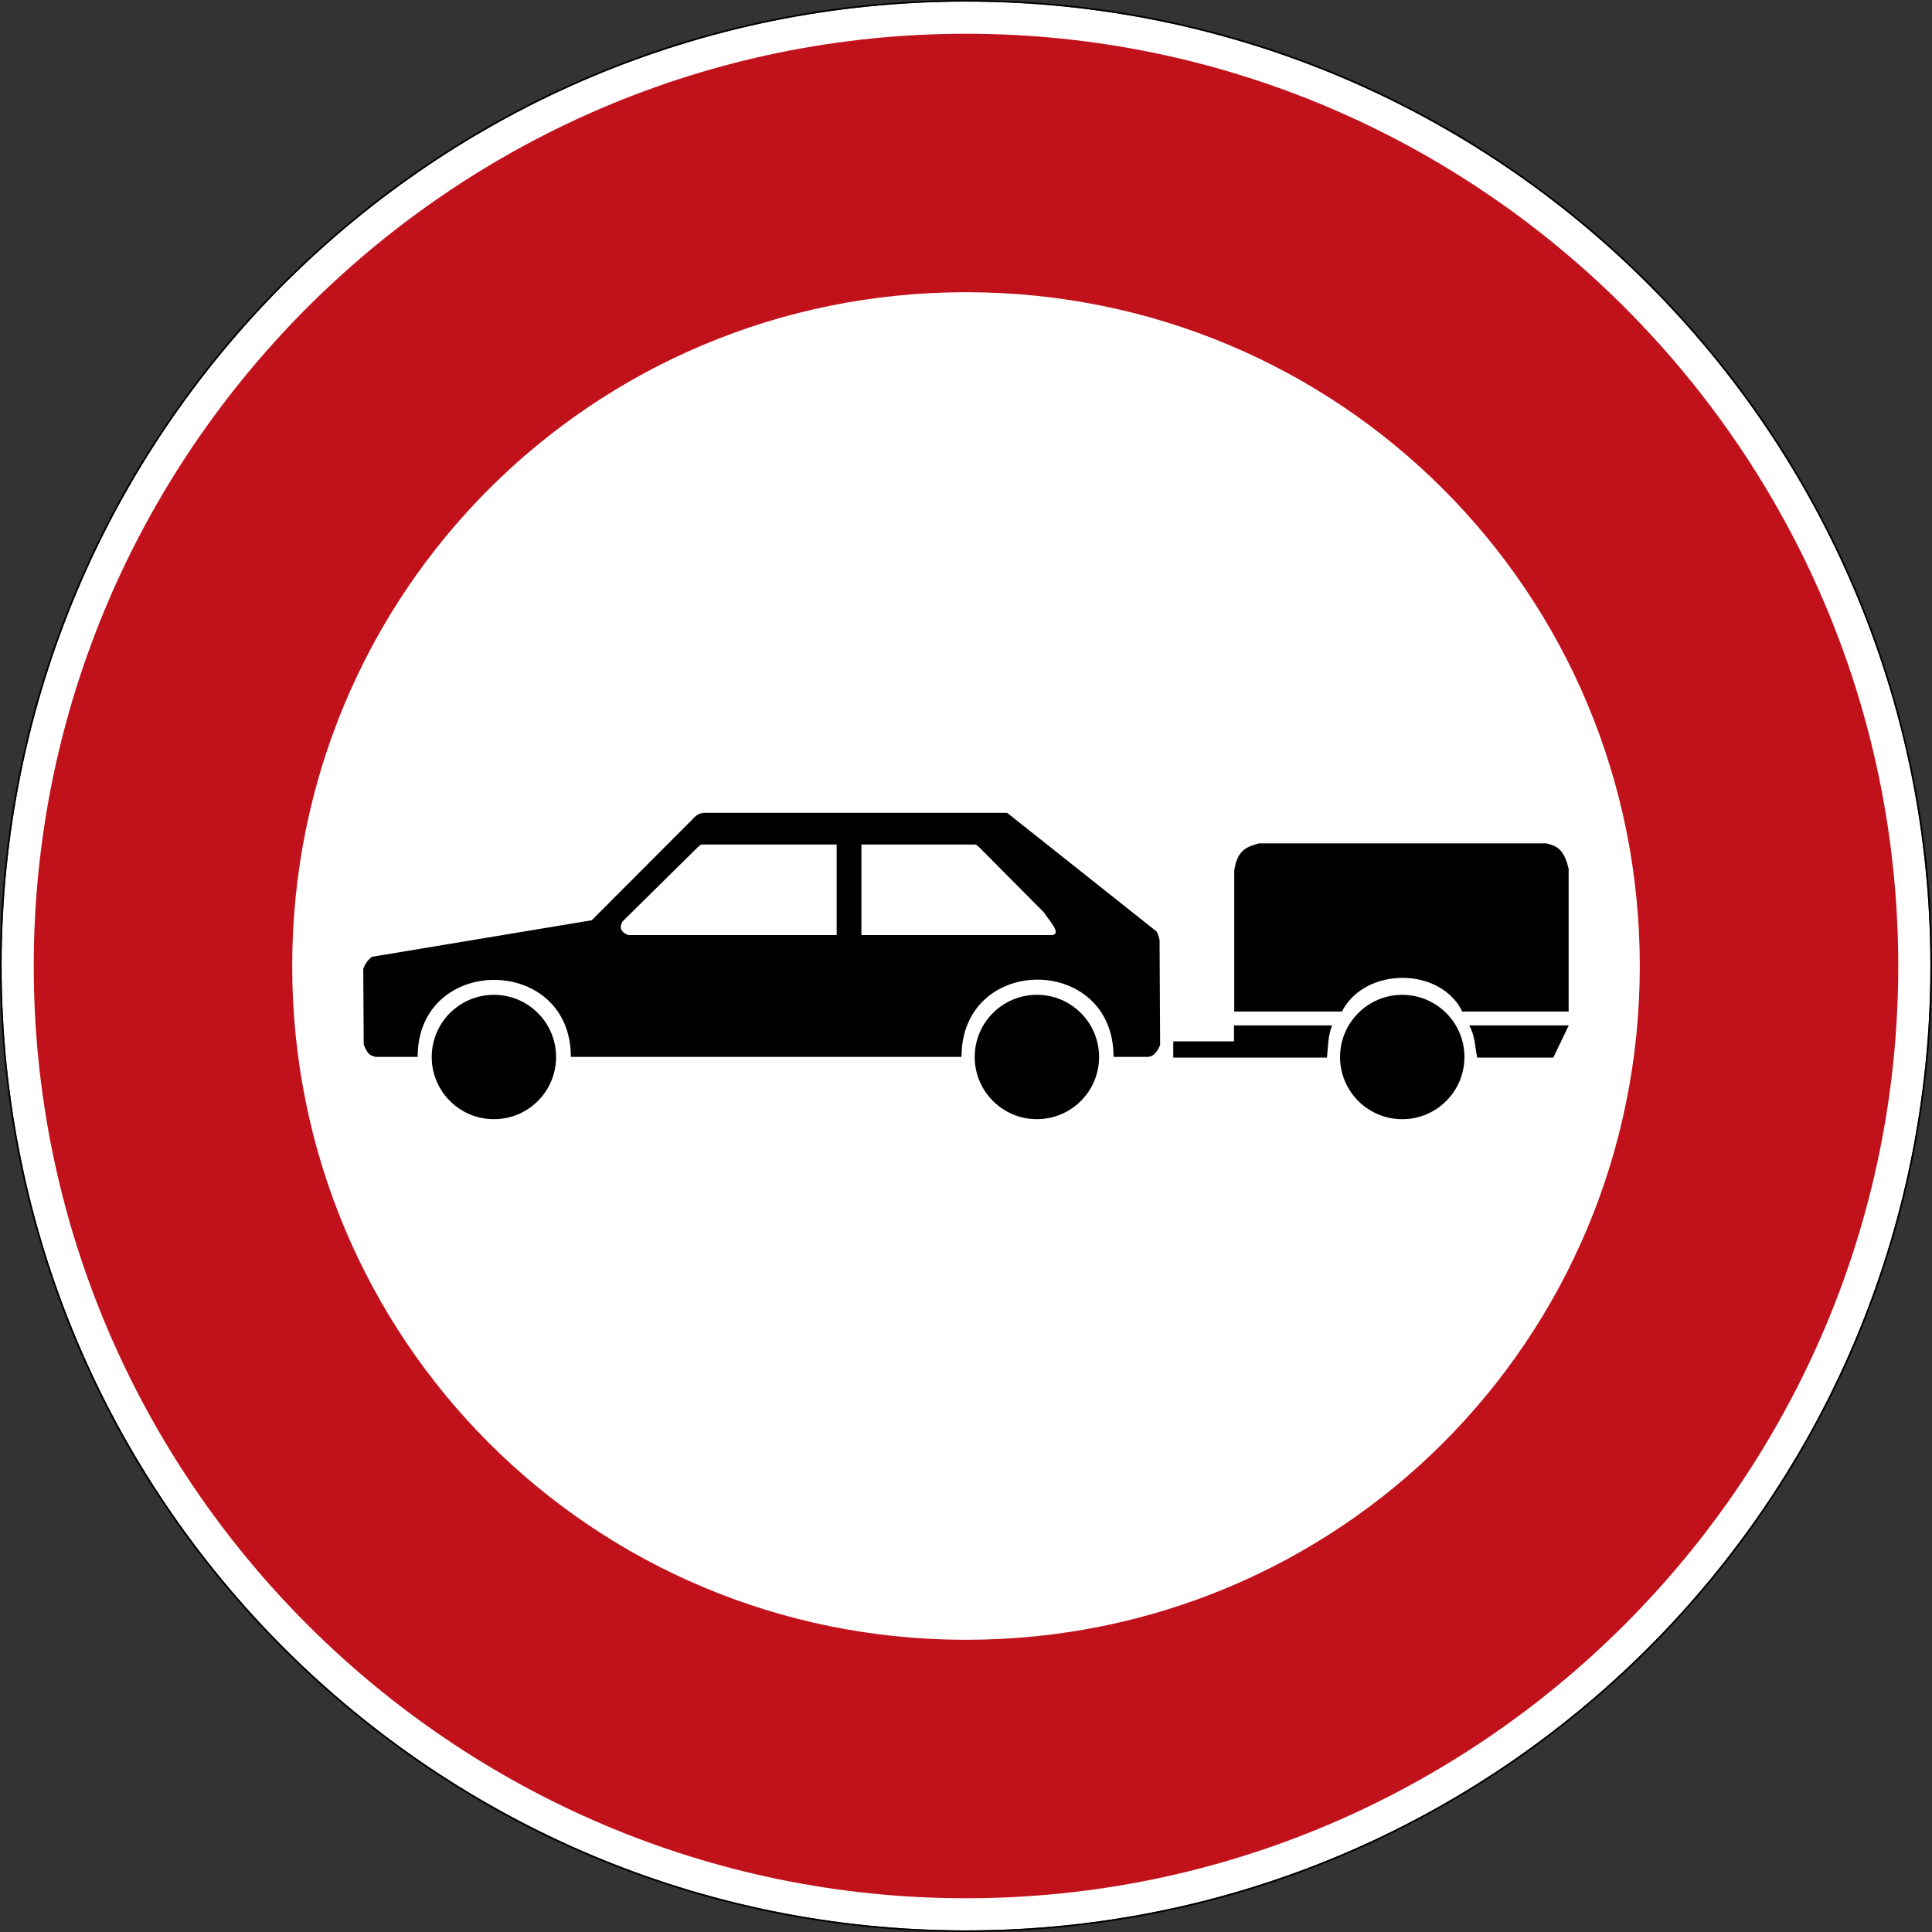
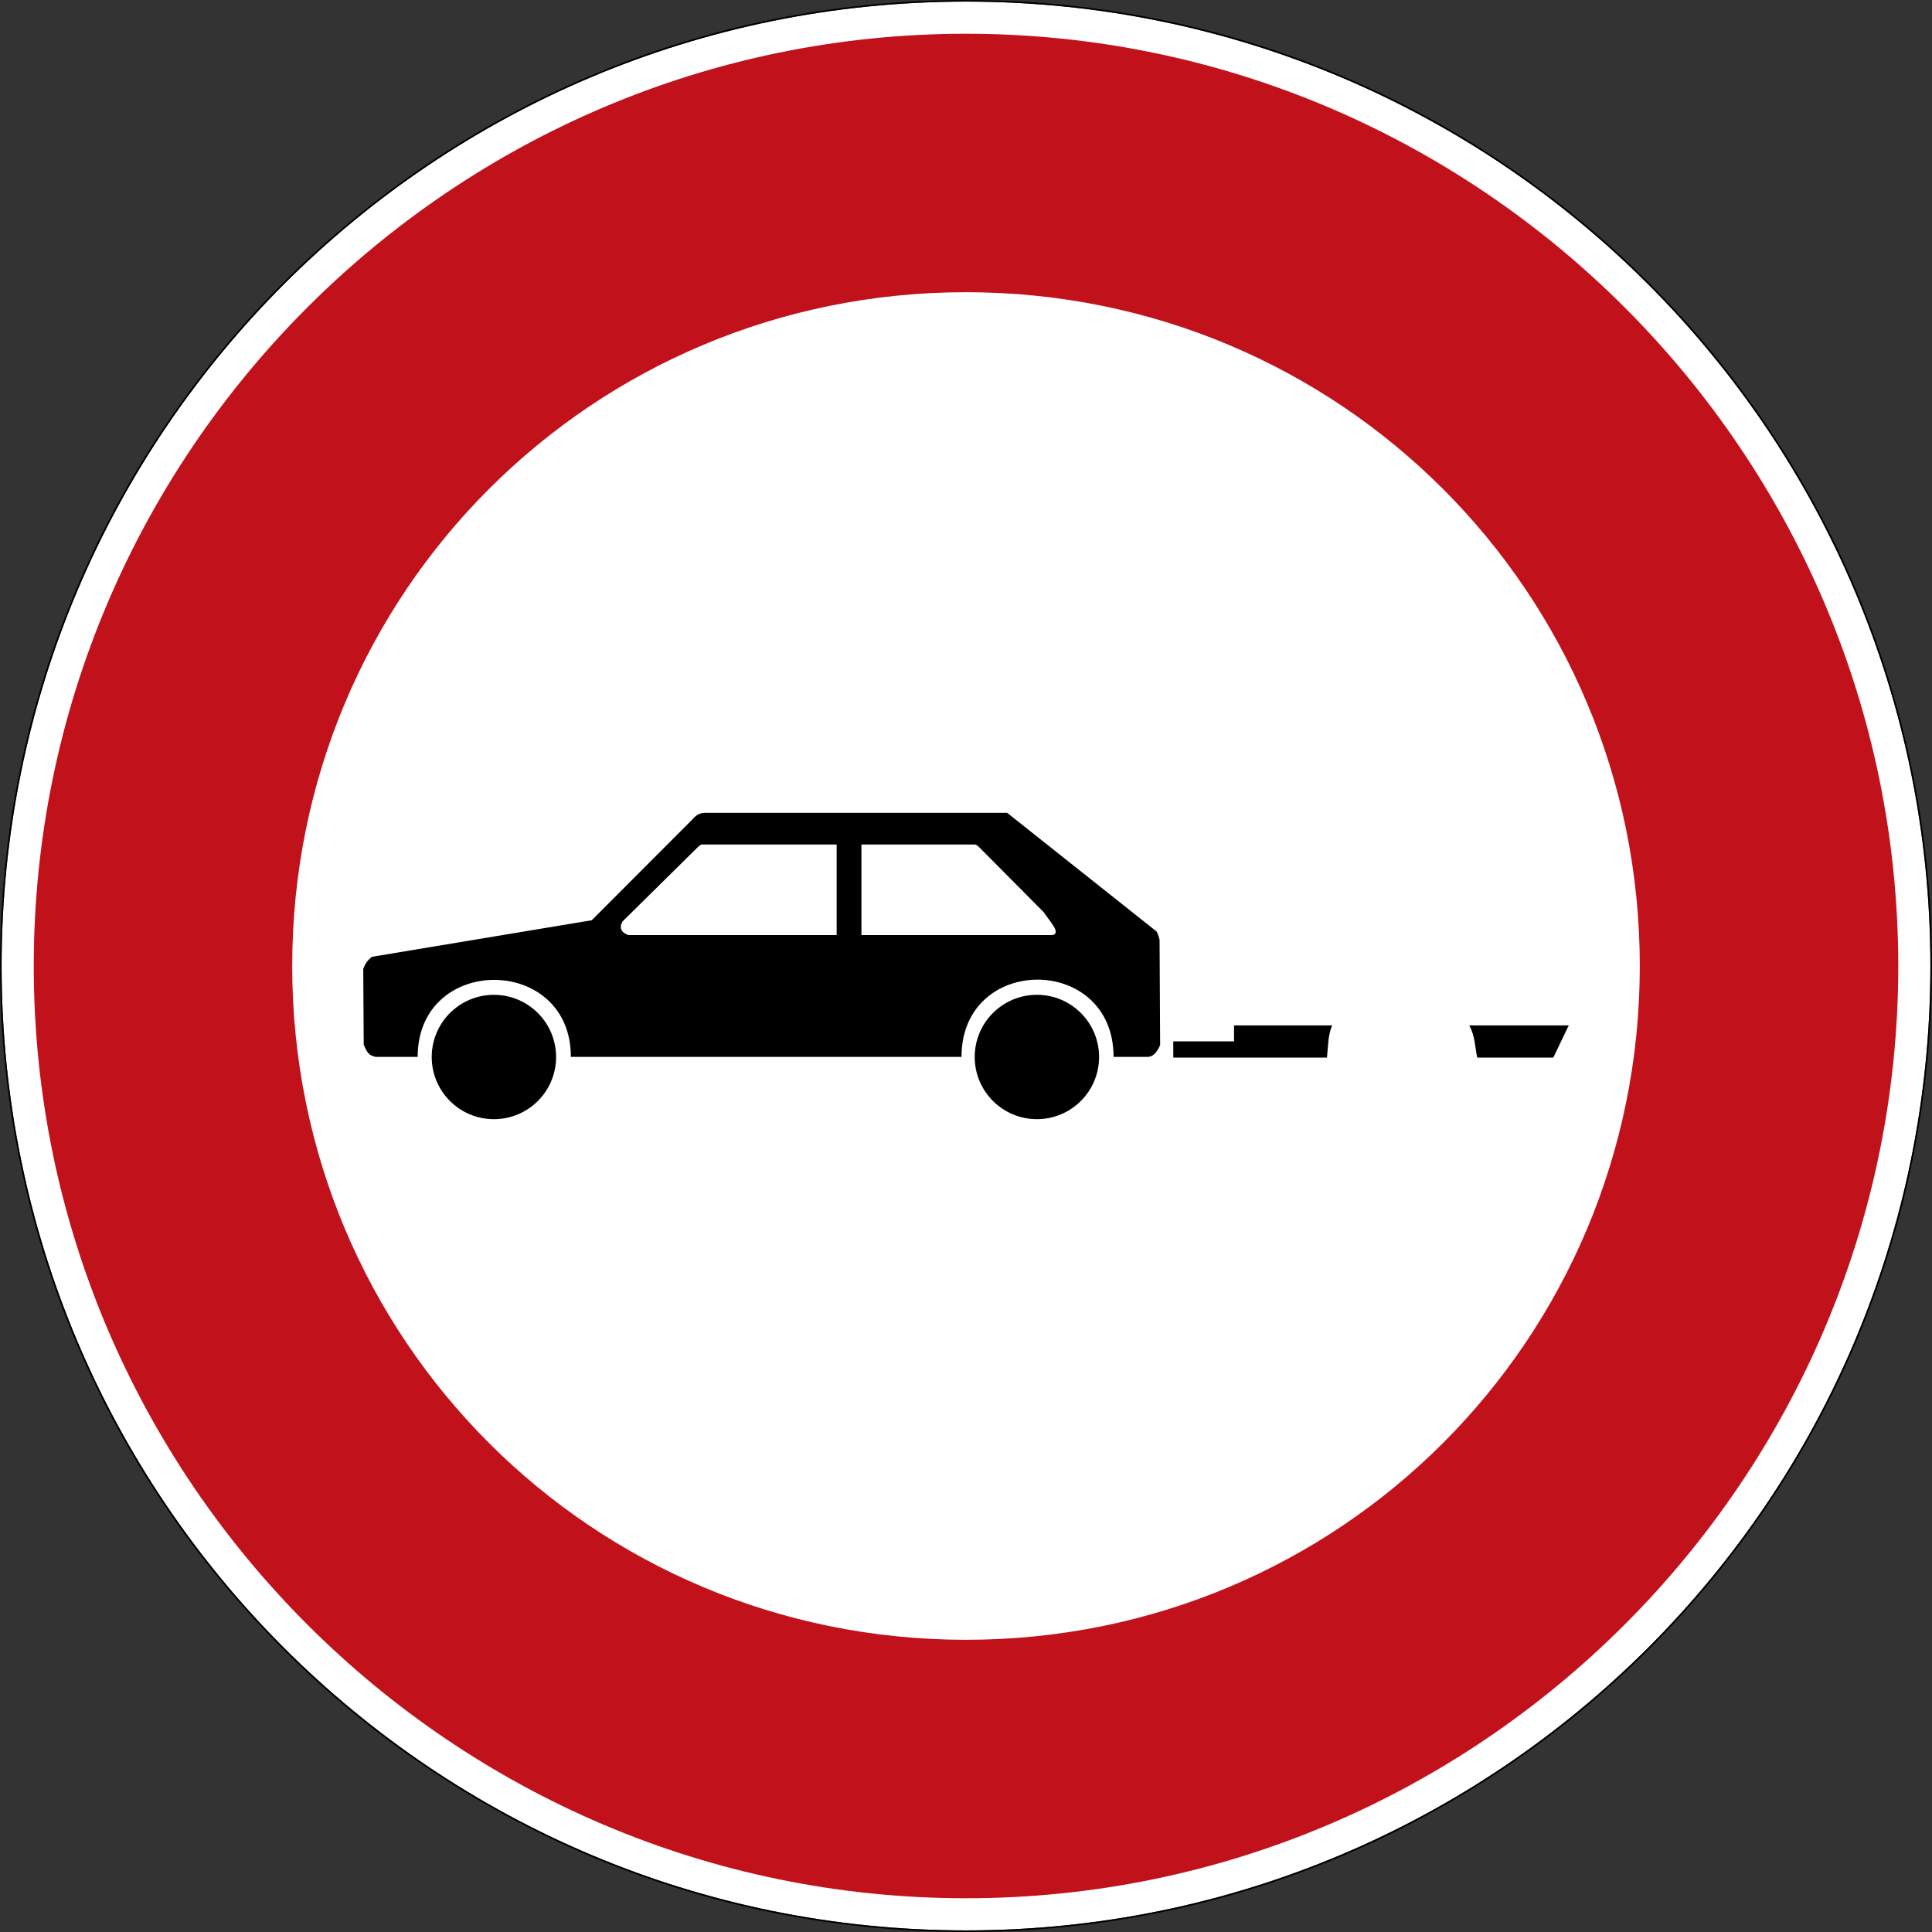
<svg xmlns="http://www.w3.org/2000/svg" viewBox="0 0 600.995 600.995" height="600.995" width="600.995" xml:space="preserve" version="1.1" id="svg5268">
  <rect x="0" y="0" width="600.995" height="600.995" fill="#333333" stroke="none" />
  <defs id="defs5272" />
  <g transform="matrix(1.25,0,0,-1.25,0,600.995)" id="g5276">
    <g id="g5278">
      <path id="path5280" style="fill:#ffffff;fill-opacity:1;fill-rule:nonzero;stroke:none" d="m 480.398,240.398 c 0,-132.551 -107.449,-240 -240,-240 -132.55,0 -240,107.449 -240,240 0,132.55 107.45,240 240,240 132.551,0 240,-107.45 240,-240 z" />
      <path id="path5282" style="fill:#000000;fill-opacity:1;fill-rule:nonzero;stroke:none" d="M 240.398,480.796 C 107.633,480.796 0,373.163 0,240.398 0,107.632 107.633,-0.001 240.398,-0.001 c 132.766,0 240.399,107.633 240.399,240.399 0,132.765 -107.633,240.398 -240.399,240.398 z m 0,-0.398 c 132.551,0 240,-107.45 240,-240 0,-132.551 -107.449,-240 -240,-240 -132.55,0 -240,107.449 -240,240 0,132.55 107.45,240 240,240 z" />
      <path id="path5284" style="fill:#c1121c;fill-opacity:1;fill-rule:nonzero;stroke:none" d="m 240.398,472.398 c -127.746,0 -232,-104.254 -232,-232 0,-127.747 104.254,-232 232,-232 127.747,0 232,104.253 232,232 0,127.746 -104.253,232 -232,232 z m 0,-64.321 c 92.989,0 167.68,-74.691 167.68,-167.679 0,-92.989 -74.691,-167.68 -167.68,-167.68 -92.988,0 -167.679,74.691 -167.679,167.68 0,92.988 74.691,167.679 167.679,167.679 z" />
      <path id="path5286" style="fill:#000000;fill-opacity:1;fill-rule:nonzero;stroke:none" d="m 23.832,456.511 0,-0.024 -0.023,0 0.023,0.024 z" />
      <path id="path5288" style="fill:#000000;fill-opacity:1;fill-rule:nonzero;stroke:none" d="m 23.809,456.511 0.023,0 0,-0.023 -0.023,0 0,0.023 z" />
      <path id="path5290" style="fill:#000000;fill-opacity:1;fill-rule:nonzero;stroke:none" d="m 23.809,456.487 0,0.024 0.023,-0.024 -0.023,0 z m 0.023,0 -0.023,0.024 0,-0.024 0.023,0 z" />
      <path id="path5292" style="fill:#000000;fill-opacity:1;fill-rule:nonzero;stroke:none" d="m 23.859,456.487 -0.05,0 0.023,0 0,0.024 0.027,-0.024 z" />
      <path id="path5294" style="fill:#000000;fill-opacity:1;fill-rule:nonzero;stroke:none" d="m 23.809,456.487 0,0.024 0,-0.024 0.023,0.024 -0.023,-0.024 z" />
-       <path id="path5296" style="fill:#000000;fill-opacity:1;fill-rule:nonzero;stroke:none" d="m 23.809,456.511 0.023,0 0,-0.023 -0.023,0 0,0.023 z" />
      <path id="path5298" style="fill:#000000;fill-opacity:1;fill-rule:nonzero;stroke:none" d="m 23.859,456.511 0,-0.047 -0.05,0 0.05,0.047 z" />
      <path id="path5300" style="fill:#000000;fill-opacity:1;fill-rule:nonzero;stroke:none" d="m 23.809,456.511 0.051,0 0,-0.047 -0.051,0 0,0.047 z" />
      <path id="path5302" style="fill:#000000;fill-opacity:1;fill-rule:nonzero;stroke:none" d="m 23.809,456.464 0,0.047 0.05,-0.047 -0.05,0 z m 0.05,0 -0.05,0.047 0,-0.047 0.05,0 z" />
      <path id="path5304" style="fill:#000000;fill-opacity:1;fill-rule:nonzero;stroke:none" d="m 23.859,456.464 -0.05,0 0.023,0 0,0.047 0.027,-0.047 z" />
      <path id="path5306" style="fill:#000000;fill-opacity:1;fill-rule:nonzero;stroke:none" d="m 23.809,456.464 0,0.047 0,-0.047 0.05,0.047 -0.05,-0.047 z" />
      <path id="path5308" style="fill:#000000;fill-opacity:1;fill-rule:nonzero;stroke:none" d="m 23.809,456.511 0.051,0 0,-0.047 -0.051,0 0,0.047 z" />
      <path id="path5310" style="fill:#000000;fill-opacity:1;fill-rule:nonzero;stroke:none" d="m 23.859,456.511 0,-0.047 -0.05,0 0.05,0.047 z" />
      <path id="path5312" style="fill:#000000;fill-opacity:1;fill-rule:nonzero;stroke:none" d="m 23.809,456.511 0.051,0 0,-0.047 -0.051,0 0,0.047 z" />
      <path id="path5314" style="fill:#000000;fill-opacity:1;fill-rule:nonzero;stroke:none" d="m 23.809,456.464 0,0.047 0.05,-0.047 -0.05,0 z m 0.05,0 -0.05,0.047 0,-0.047 0.05,0 z" />
      <path id="path5316" style="fill:#000000;fill-opacity:1;fill-rule:nonzero;stroke:none" d="m 23.859,456.464 -0.05,0 0.023,0 0,0.047 0.027,-0.047 z" />
      <path id="path5318" style="fill:#000000;fill-opacity:1;fill-rule:nonzero;stroke:none" d="m 23.809,456.464 0,0.047 0,-0.047 0.05,0.047 -0.05,-0.047 z" />
      <path id="path5320" style="fill:#000000;fill-opacity:1;fill-rule:nonzero;stroke:none" d="m 23.809,456.511 0.051,0 0,-0.047 -0.051,0 0,0.047 z" />
      <path id="path5322" style="fill:#000000;fill-opacity:1;fill-rule:nonzero;stroke:none" d="m 23.859,456.511 0,-0.047 -0.05,0 0.05,0.047 z" />
      <path id="path5324" style="fill:#000000;fill-opacity:1;fill-rule:nonzero;stroke:none" d="m 23.809,456.511 0.051,0 0,-0.047 -0.051,0 0,0.047 z" />
      <path id="path5326" style="fill:#000000;fill-opacity:1;fill-rule:nonzero;stroke:none" d="m 23.809,456.464 0,0.047 0.05,-0.047 -0.05,0 z m 0.05,0 -0.05,0.047 0,-0.047 0.05,0 z" />
      <path id="path5328" style="fill:#000000;fill-opacity:1;fill-rule:nonzero;stroke:none" d="m 23.859,456.464 -0.05,0 0.023,0 0,0.047 0.027,-0.047 z" />
      <path id="path5330" style="fill:#000000;fill-opacity:1;fill-rule:nonzero;stroke:none" d="m 23.809,456.464 0,0.047 0,-0.047 0.05,0.047 -0.05,-0.047 z" />
      <path id="path5332" style="fill:#000000;fill-opacity:1;fill-rule:nonzero;stroke:none" d="m 23.809,456.511 0.051,0 0,-0.047 -0.051,0 0,0.047 z" />
      <path id="path5334" style="fill:#000000;fill-opacity:1;fill-rule:nonzero;stroke:none" d="m 138.387,217.749 c 0,-8.547 -6.926,-15.473 -15.473,-15.473 -8.547,0 -15.476,6.926 -15.476,15.473 0,8.547 6.929,15.477 15.476,15.477 8.547,0 15.473,-6.93 15.473,-15.477 z" />
      <path id="path5336" style="fill:#000000;fill-opacity:1;fill-rule:evenodd;stroke:none" d="m 175.777,278.515 c -1.734,0.105 -2.672,-0.715 -3.496,-1.668 L 147.258,251.78 92.539,242.687 c -0.766,-0.664 -1.527,-1.317 -2.141,-3.032 l 0.118,-18.824 c 1.183,-3.015 1.992,-2.625 2.89,-3.047 l 10.535,0 c 0,25.594 38.125,25.496 38.125,0 l 97.215,0 c 0,25.649 37.84,25.594 37.84,0 l 8.633,0 c 1.453,0.133 2.266,1.414 2.957,2.918 l -0.141,26.176 c -0.105,0.563 -0.312,1.227 -0.722,2.094 l -37.207,29.543 -74.864,0 z m -0.98,-7.871 c 0.082,0.004 0.168,0 0.258,-0.016 l 33.156,0 0,-22.535 -51.867,0 c -1.973,0.777 -2.242,1.957 -1.418,3.394 l 18.648,18.403 c 0.367,0.312 0.664,0.726 1.223,0.754 z m 67.73,-0.004 c 0.559,-0.028 0.856,-0.442 1.223,-0.754 l 15.984,-16.094 c 1.473,-2.219 4.434,-5.254 2.184,-5.703 l -47.543,0 0,22.535 27.895,0 c 0.093,0.016 0.175,0.02 0.257,0.016 z" />
      <path id="path5338" style="fill:#000000;fill-opacity:1;fill-rule:nonzero;stroke:none" d="m 273.516,217.757 c 0,-8.547 -6.926,-15.477 -15.473,-15.477 -8.547,0 -15.477,6.93 -15.477,15.477 0,8.547 6.93,15.473 15.477,15.473 8.547,0 15.473,-6.926 15.473,-15.473 z" />
      <path id="path5340" style="fill:#000000;fill-opacity:1;fill-rule:evenodd;stroke:none" d="m 331.52,225.616 -24.422,0 0,-3.98 -15.118,0 0,-4.035 38.25,0 c 0.29,2.695 0.208,5.453 1.29,8.015 z" />
-       <path id="path5342" style="fill:#000000;fill-opacity:1;fill-rule:nonzero;stroke:none" d="m 364.438,217.745 c 0,-8.547 -6.93,-15.472 -15.477,-15.472 -8.547,0 -15.477,6.925 -15.477,15.472 0,8.547 6.93,15.477 15.477,15.477 8.547,0 15.477,-6.93 15.477,-15.477 z" />
-       <path id="path5344" style="fill:#000000;fill-opacity:1;fill-rule:evenodd;stroke:none" d="m 307.152,229.062 0,35.074 c 0.758,5.465 3.563,5.992 6.133,6.777 l 71.547,0 c 1.949,-0.504 4.332,-0.922 5.539,-6.347 l 0,-35.504 -26.465,0 c -5.433,11.152 -24.211,11.203 -29.965,0 l -26.789,0 z" />
+       <path id="path5342" style="fill:#000000;fill-opacity:1;fill-rule:nonzero;stroke:none" d="m 364.438,217.745 z" />
      <path id="path5346" style="fill:#000000;fill-opacity:1;fill-rule:evenodd;stroke:none" d="m 390.398,225.616 -3.847,-8.015 -18.934,0 c -0.566,2.687 -0.527,5.461 -1.992,8.015 l 24.773,0 z" />
    </g>
  </g>
</svg>